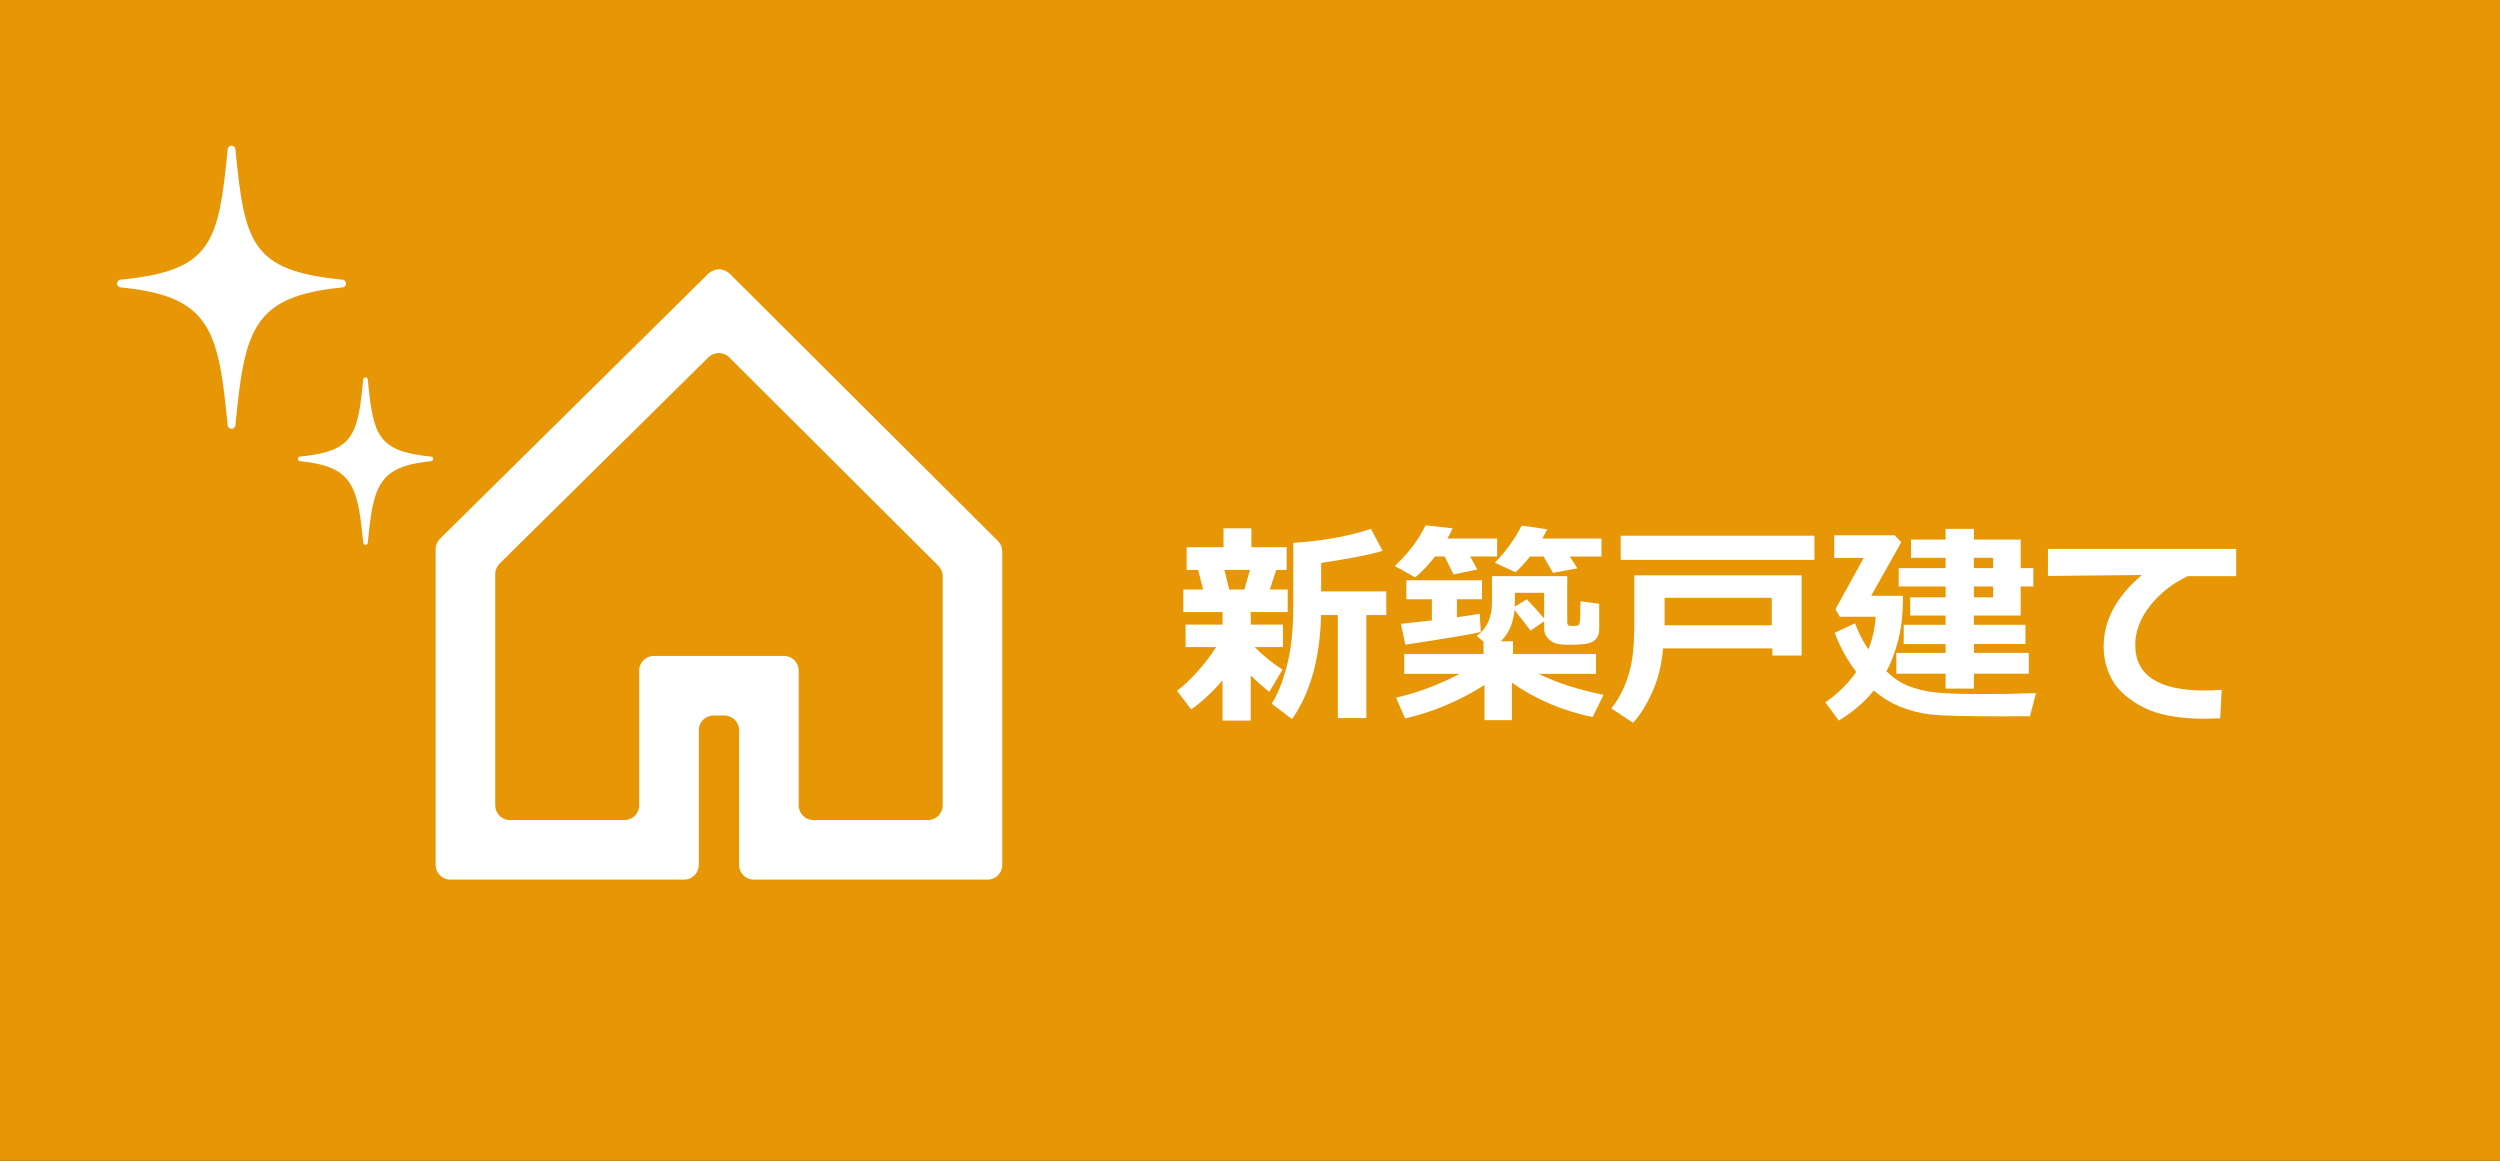
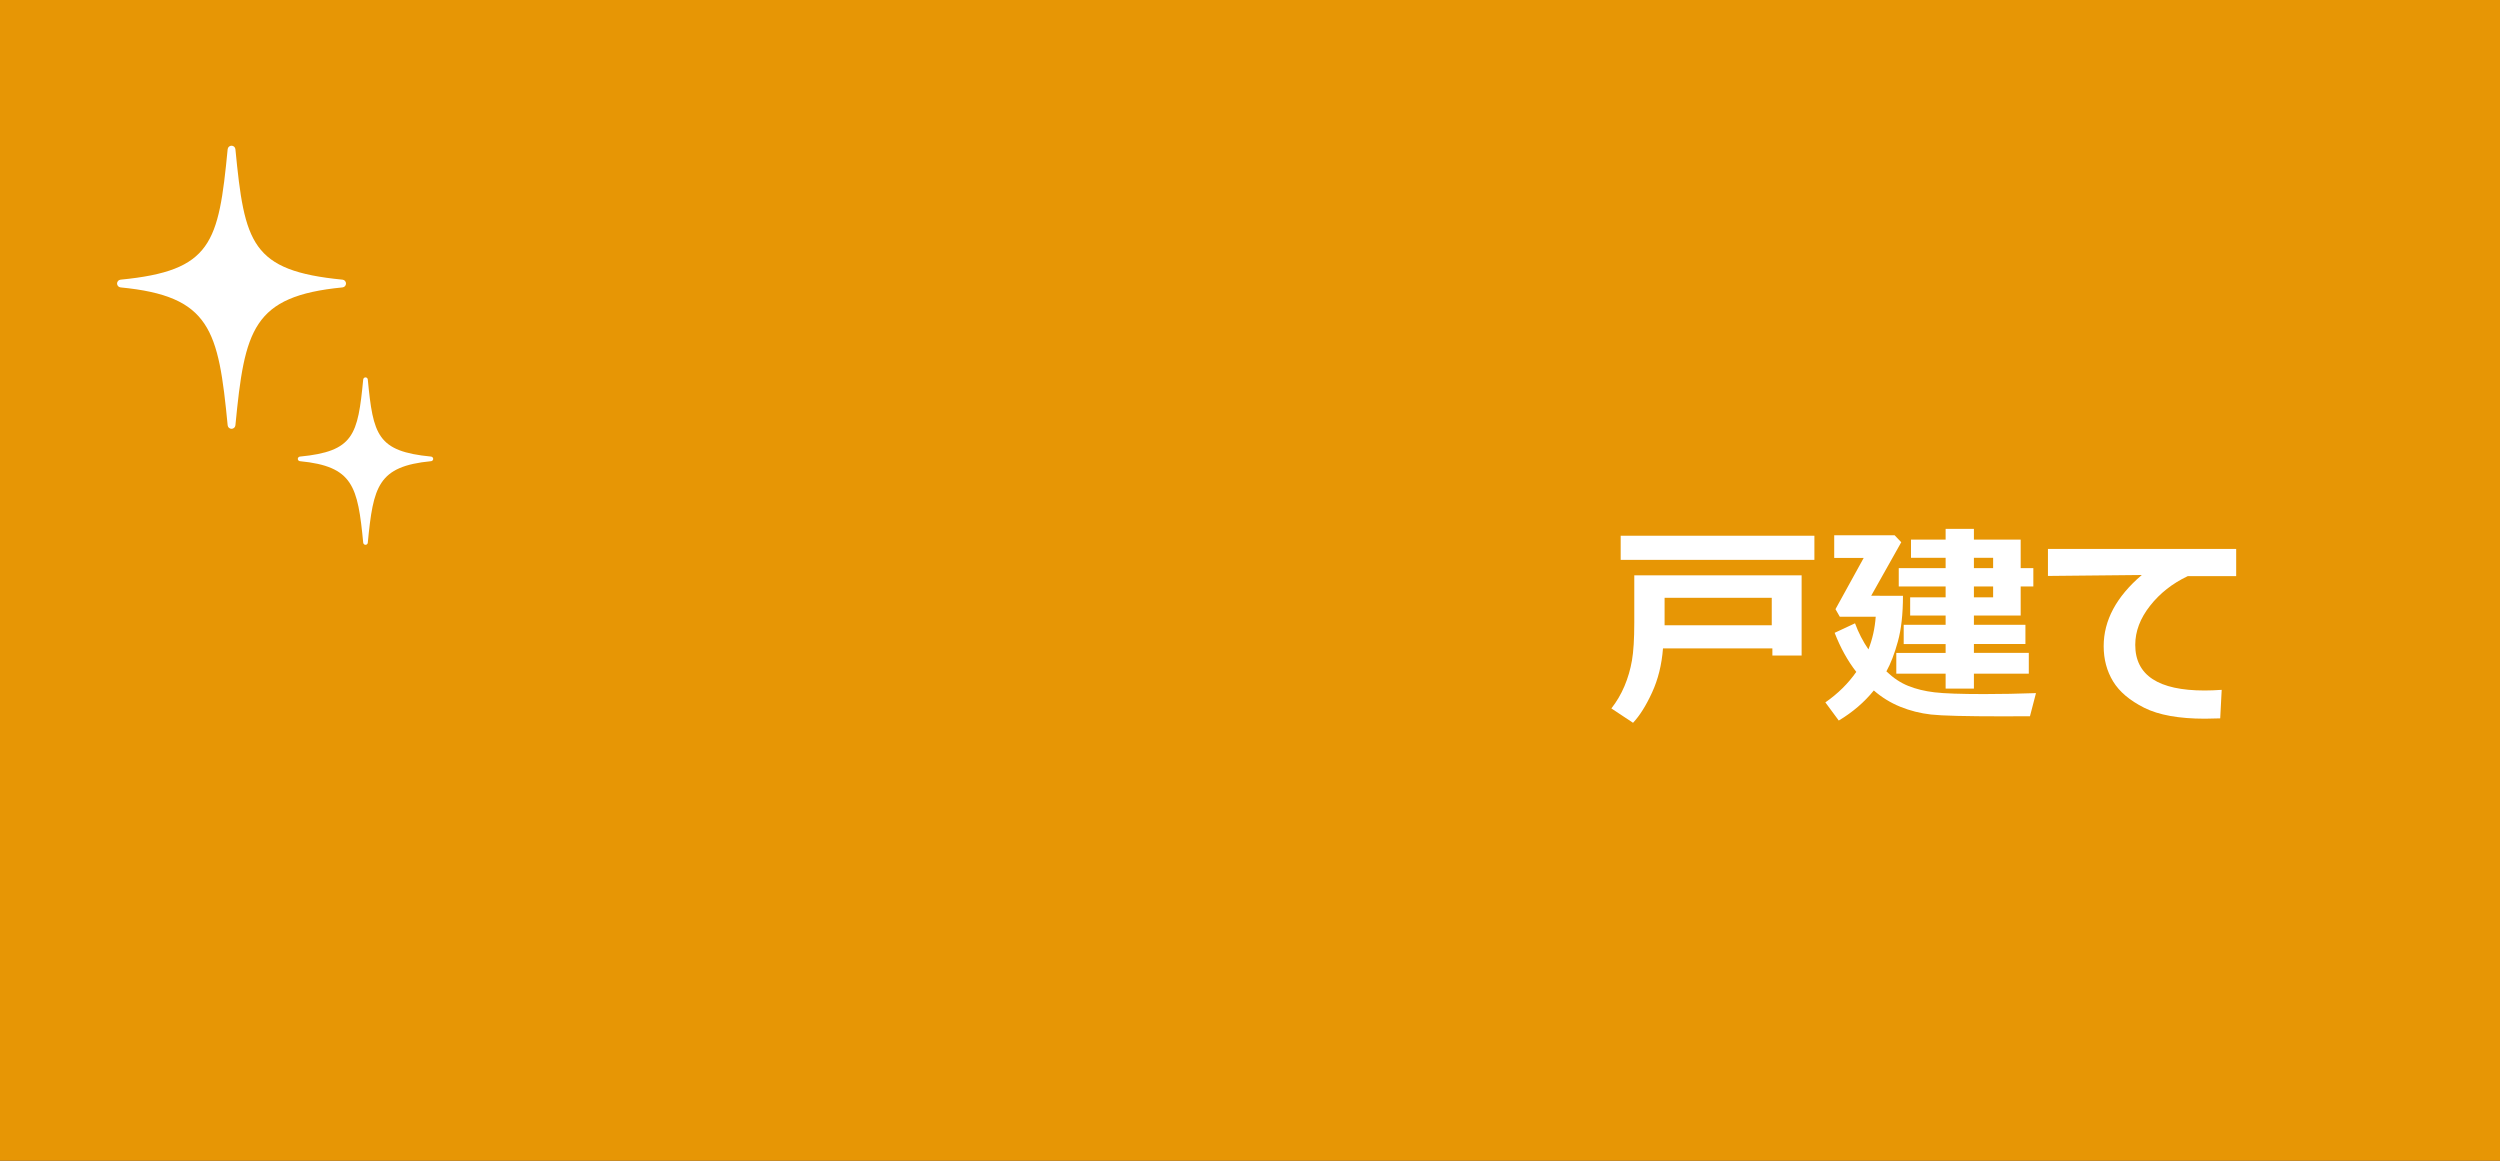
<svg xmlns="http://www.w3.org/2000/svg" version="1.1" x="0px" y="0px" viewBox="0 0 140 65" enable-background="new 0 0 140 65" xml:space="preserve">
  <rect x="0" y="0" width="140" height="65" fill="#333333" stroke="none" />
  <g id="レイヤー_1">
</g>
  <g id="図形">
    <rect opacity="0.9" fill="#FBA100" width="140" height="65" />
  </g>
  <g id="イラスト">
    <g>
-       <path fill="#FFFFFF" d="M55.886,30.298l-15.042-14.99c-0.027-0.026-0.061-0.037-0.089-0.059c-0.031-0.024-0.062-0.044-0.094-0.062    c-0.063-0.036-0.126-0.063-0.197-0.08c-0.028-0.007-0.058-0.013-0.087-0.017c-0.075-0.011-0.147-0.011-0.225,0    c-0.029,0.004-0.059,0.01-0.088,0.017c-0.068,0.018-0.132,0.043-0.195,0.078c-0.033,0.019-0.063,0.039-0.095,0.062    c-0.028,0.022-0.062,0.033-0.088,0.059L24.639,30.169c-0.156,0.155-0.244,0.365-0.244,0.585v17.683    c0,0.454,0.368,0.822,0.822,0.822H38.31c0.454,0,0.822-0.368,0.822-0.822v-7.547c0-0.453,0.369-0.821,0.823-0.821h0.612    c0.455,0,0.823,0.368,0.823,0.821v7.547c0,0.454,0.368,0.822,0.823,0.822h13.091c0.456,0,0.823-0.368,0.823-0.822V30.881    C56.127,30.662,56.04,30.452,55.886,30.298z M35.794,37.555v7.546c0,0.454-0.368,0.822-0.822,0.822h-6.417    c-0.455,0-0.822-0.368-0.822-0.822V32.148c0-0.22,0.087-0.43,0.244-0.585l11.698-11.557c0.321-0.318,0.838-0.317,1.159,0.002    l11.715,11.676c0.154,0.154,0.241,0.363,0.241,0.582v12.835c0,0.454-0.368,0.821-0.822,0.821h-6.419    c-0.454,0-0.822-0.367-0.822-0.821v-7.546c0-0.455-0.368-0.823-0.823-0.823h-7.287C36.163,36.731,35.794,37.1,35.794,37.555z" />
-     </g>
+       </g>
    <g>
      <path fill="#FFFFFF" d="M6.752,16.095c5.042,0.488,5.479,2.365,5.997,7.722c0.011,0.112,0.105,0.197,0.217,0.197    s0.206-0.085,0.217-0.197c0.519-5.356,0.955-7.233,5.998-7.722c0.111-0.011,0.196-0.105,0.196-0.217s-0.085-0.207-0.196-0.217    c-5.112-0.496-5.487-2.037-5.998-7.305c-0.011-0.112-0.105-0.197-0.217-0.197s-0.206,0.085-0.217,0.197    c-0.511,5.268-0.885,6.809-5.997,7.305c-0.112,0.011-0.197,0.105-0.197,0.217S6.641,16.083,6.752,16.095z" />
      <path fill="#FFFFFF" d="M20.596,21.25c-0.007-0.066-0.061-0.117-0.128-0.117c-0.065,0-0.121,0.05-0.128,0.117    c-0.302,3.115-0.522,4.026-3.546,4.319c-0.066,0.007-0.117,0.063-0.117,0.129c0,0.066,0.05,0.121,0.117,0.128    c2.981,0.29,3.24,1.399,3.546,4.567c0.007,0.065,0.063,0.117,0.128,0.117c0.068,0,0.122-0.051,0.128-0.117    c0.308-3.168,0.565-4.277,3.546-4.567c0.067-0.007,0.117-0.062,0.117-0.128c0-0.066-0.05-0.122-0.117-0.129    C21.121,25.276,20.898,24.365,20.596,21.25z" />
    </g>
  </g>
  <g id="文字">
    <g>
      <g>
-         <path fill="#FFFFFF" d="M68.463,38.094c-0.563,0.662-1.149,1.205-1.756,1.631l-0.798-1.04c0.319-0.229,0.692-0.577,1.118-1.046     s0.784-0.937,1.076-1.402h-1.708v-1.259h2.069v-0.703h-2.199v-1.26h1.111l-0.284-1.1h-0.639v-1.271h2.063v-1.058h1.561v1.058     h1.975v1.271h-0.579l-0.367,1.1h1.006v1.26h-2.07v0.703h1.803v1.259H70.26c0.512,0.51,1.033,0.929,1.56,1.26l-0.738,1.248     c-0.422-0.336-0.769-0.645-1.041-0.929v2.536h-1.579V38.094z M68.569,31.915l0.266,1.1h0.851l0.313-1.1H68.569z M76.516,40.21     h-1.597v-5.765h-0.94c-0.055,2.412-0.597,4.354-1.625,5.824l-1.142-0.863c0.308-0.457,0.587-1.141,0.837-2.049     s0.375-2.064,0.375-3.468v-3.488c1.68-0.114,3.128-0.376,4.346-0.787l0.656,1.23c-0.564,0.189-1.711,0.416-3.441,0.68v1.596     h3.648v1.324h-1.117V40.21z" />
-         <path fill="#FFFFFF" d="M81.346,29.586c-0.079,0.185-0.176,0.376-0.29,0.573h2.784v1.005h-1.508l0.396,0.727l-1.33,0.278     l-0.496-1.005h-0.539c-0.346,0.445-0.717,0.835-1.111,1.17l-1.146-0.639c0.761-0.709,1.336-1.468,1.727-2.276L81.346,29.586z      M83.131,38.359c-1.403,0.891-2.885,1.516-4.445,1.874l-0.51-1.165c1.176-0.264,2.363-0.707,3.565-1.33h-3.104v-1.117h4.44     v-0.686l-0.385-0.331c0.571-0.39,0.857-1.011,0.857-1.862v-1.478h4.215v2.589c0,0.13,0.057,0.195,0.172,0.195     c0.027,0.004,0.066,0.006,0.118,0.006c0.185,0,0.3-0.017,0.343-0.051c0.043-0.033,0.072-0.14,0.086-0.318     c0.014-0.18,0.021-0.518,0.021-1.015l1.052,0.142v1.408c0,0.213-0.049,0.385-0.146,0.517c-0.1,0.132-0.246,0.228-0.441,0.284     s-0.568,0.086-1.12,0.086c-0.323,0-0.567-0.025-0.733-0.077c-0.165-0.052-0.314-0.151-0.445-0.299     c-0.133-0.147-0.199-0.326-0.199-0.535v-0.401l-0.762,0.52c-0.193-0.264-0.493-0.648-0.898-1.152     c-0.064,0.725-0.318,1.309-0.764,1.75h0.68v0.709h4.647v1.117h-3.21c1.056,0.513,2.268,0.902,3.636,1.171l-0.614,1.247     c-1.715-0.362-3.221-1.004-4.518-1.927v2.099h-1.537V38.359z M82.924,35.386c-0.352,0.103-1.76,0.341-4.227,0.716l-0.243-1.171     c0.458-0.044,1.034-0.106,1.732-0.189v-1.183h-1.431v-1.064h4.238v1.064h-1.406v1.006c0.516-0.071,0.941-0.137,1.277-0.195     L82.924,35.386z M86.637,29.639c-0.095,0.201-0.184,0.375-0.266,0.52h3.311v1.005h-1.773l0.426,0.662l-1.366,0.254l-0.532-0.916     h-0.757c-0.304,0.378-0.573,0.672-0.81,0.881l-1.159-0.532c0.599-0.607,1.101-1.301,1.502-2.081L86.637,29.639z M84.822,33.973     l0.68-0.414c0.386,0.406,0.709,0.766,0.969,1.076v-1.437h-1.637v0.373C84.834,33.693,84.83,33.826,84.822,33.973z" />
        <path fill="#FFFFFF" d="M100.891,36.71h-1.638v-0.401h-6.125c-0.071,0.914-0.274,1.737-0.612,2.471     c-0.336,0.732-0.692,1.299-1.066,1.697l-1.213-0.805c0.297-0.379,0.541-0.795,0.734-1.25c0.192-0.455,0.332-0.935,0.419-1.438     c0.087-0.502,0.13-1.205,0.13-2.107v-2.66h9.371V36.71z M101.605,31.354H90.758V30h10.848V31.354z M99.218,35.014v-1.538h-6.001     v1.538H99.218z" />
        <path fill="#FFFFFF" d="M106.566,33.364c0,1.021-0.095,1.873-0.284,2.557c-0.188,0.684-0.403,1.242-0.644,1.676     c0.386,0.37,0.795,0.643,1.227,0.815c0.432,0.174,0.92,0.293,1.466,0.358s1.474,0.098,2.782,0.098     c0.945,0,1.913-0.019,2.902-0.054l-0.337,1.295c-0.536,0.004-1.038,0.006-1.508,0.006c-2.085,0-3.429-0.033-4.029-0.101     s-1.175-0.212-1.724-0.435c-0.547-0.223-1.042-0.527-1.483-0.913c-0.528,0.654-1.183,1.216-1.963,1.685l-0.751-1.017     c0.701-0.489,1.279-1.058,1.732-1.708c-0.48-0.615-0.885-1.345-1.212-2.188l1.141-0.533c0.193,0.525,0.444,1.012,0.751,1.461     c0.225-0.572,0.361-1.181,0.408-1.827h-2.01l-0.243-0.425l1.579-2.868h-1.65v-1.271h3.383l0.372,0.39l-1.685,2.998H106.566z      M113.613,37.727h-3.074v0.834h-1.584v-0.834h-2.762v-1.164h2.762v-0.497h-2.348V34.99h2.348v-0.521h-1.986v-1.017h1.986v-0.609     h-2.625v-1.028h2.625v-0.58h-1.939v-1.017h1.939v-0.603h1.584v0.603h2.619v1.597h0.709v1.028h-0.709v1.625h-2.619v0.521h2.885     v1.075h-2.885v0.497h3.074V37.727z M110.539,31.235v0.58h1.076v-0.58H110.539z M110.539,32.843v0.609h1.076v-0.609H110.539z" />
        <path fill="#FFFFFF" d="M124.415,38.631l-0.083,1.597c-0.43,0.013-0.715,0.019-0.857,0.019c-1.454,0-2.588-0.205-3.399-0.612     c-0.812-0.408-1.394-0.901-1.744-1.479s-0.526-1.234-0.526-1.972c0-1.442,0.712-2.771,2.135-3.984l-5.256,0.053v-1.514h10.541     v1.525h-2.713c-0.855,0.406-1.56,0.959-2.111,1.662c-0.552,0.701-0.828,1.43-0.828,2.188c0,1.702,1.295,2.554,3.885,2.554     C123.756,38.667,124.076,38.655,124.415,38.631z" />
      </g>
    </g>
  </g>
</svg>